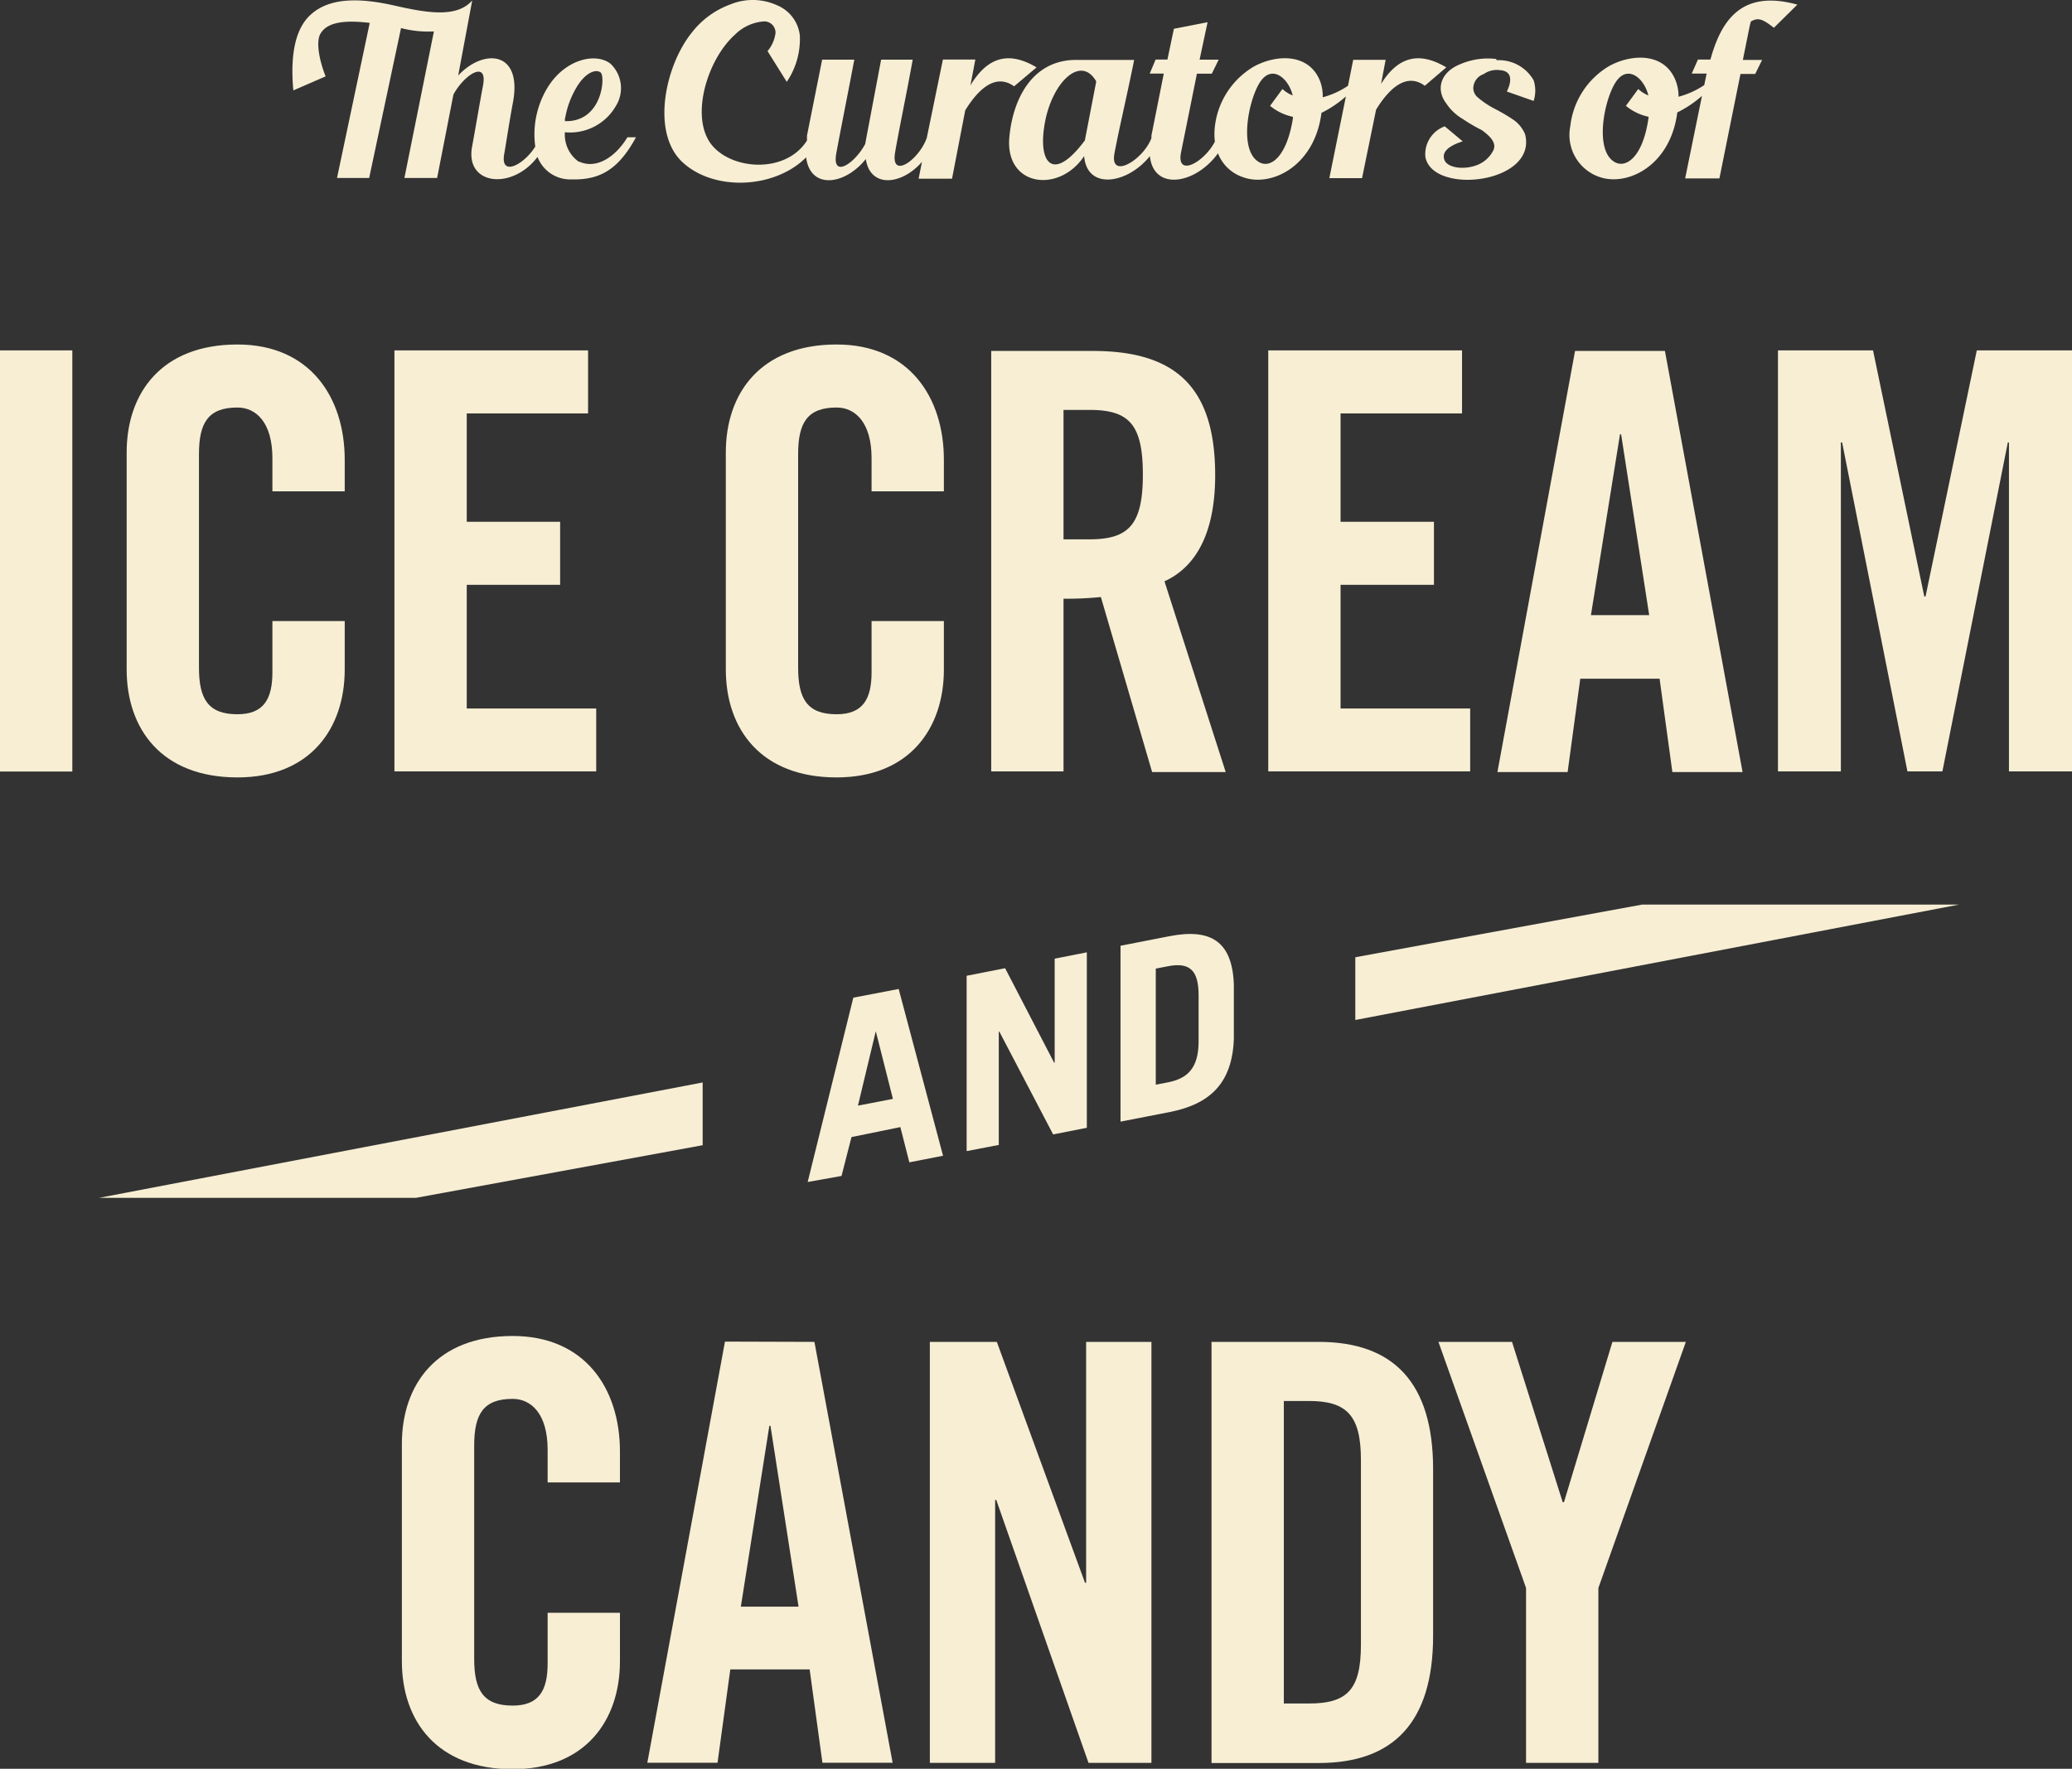
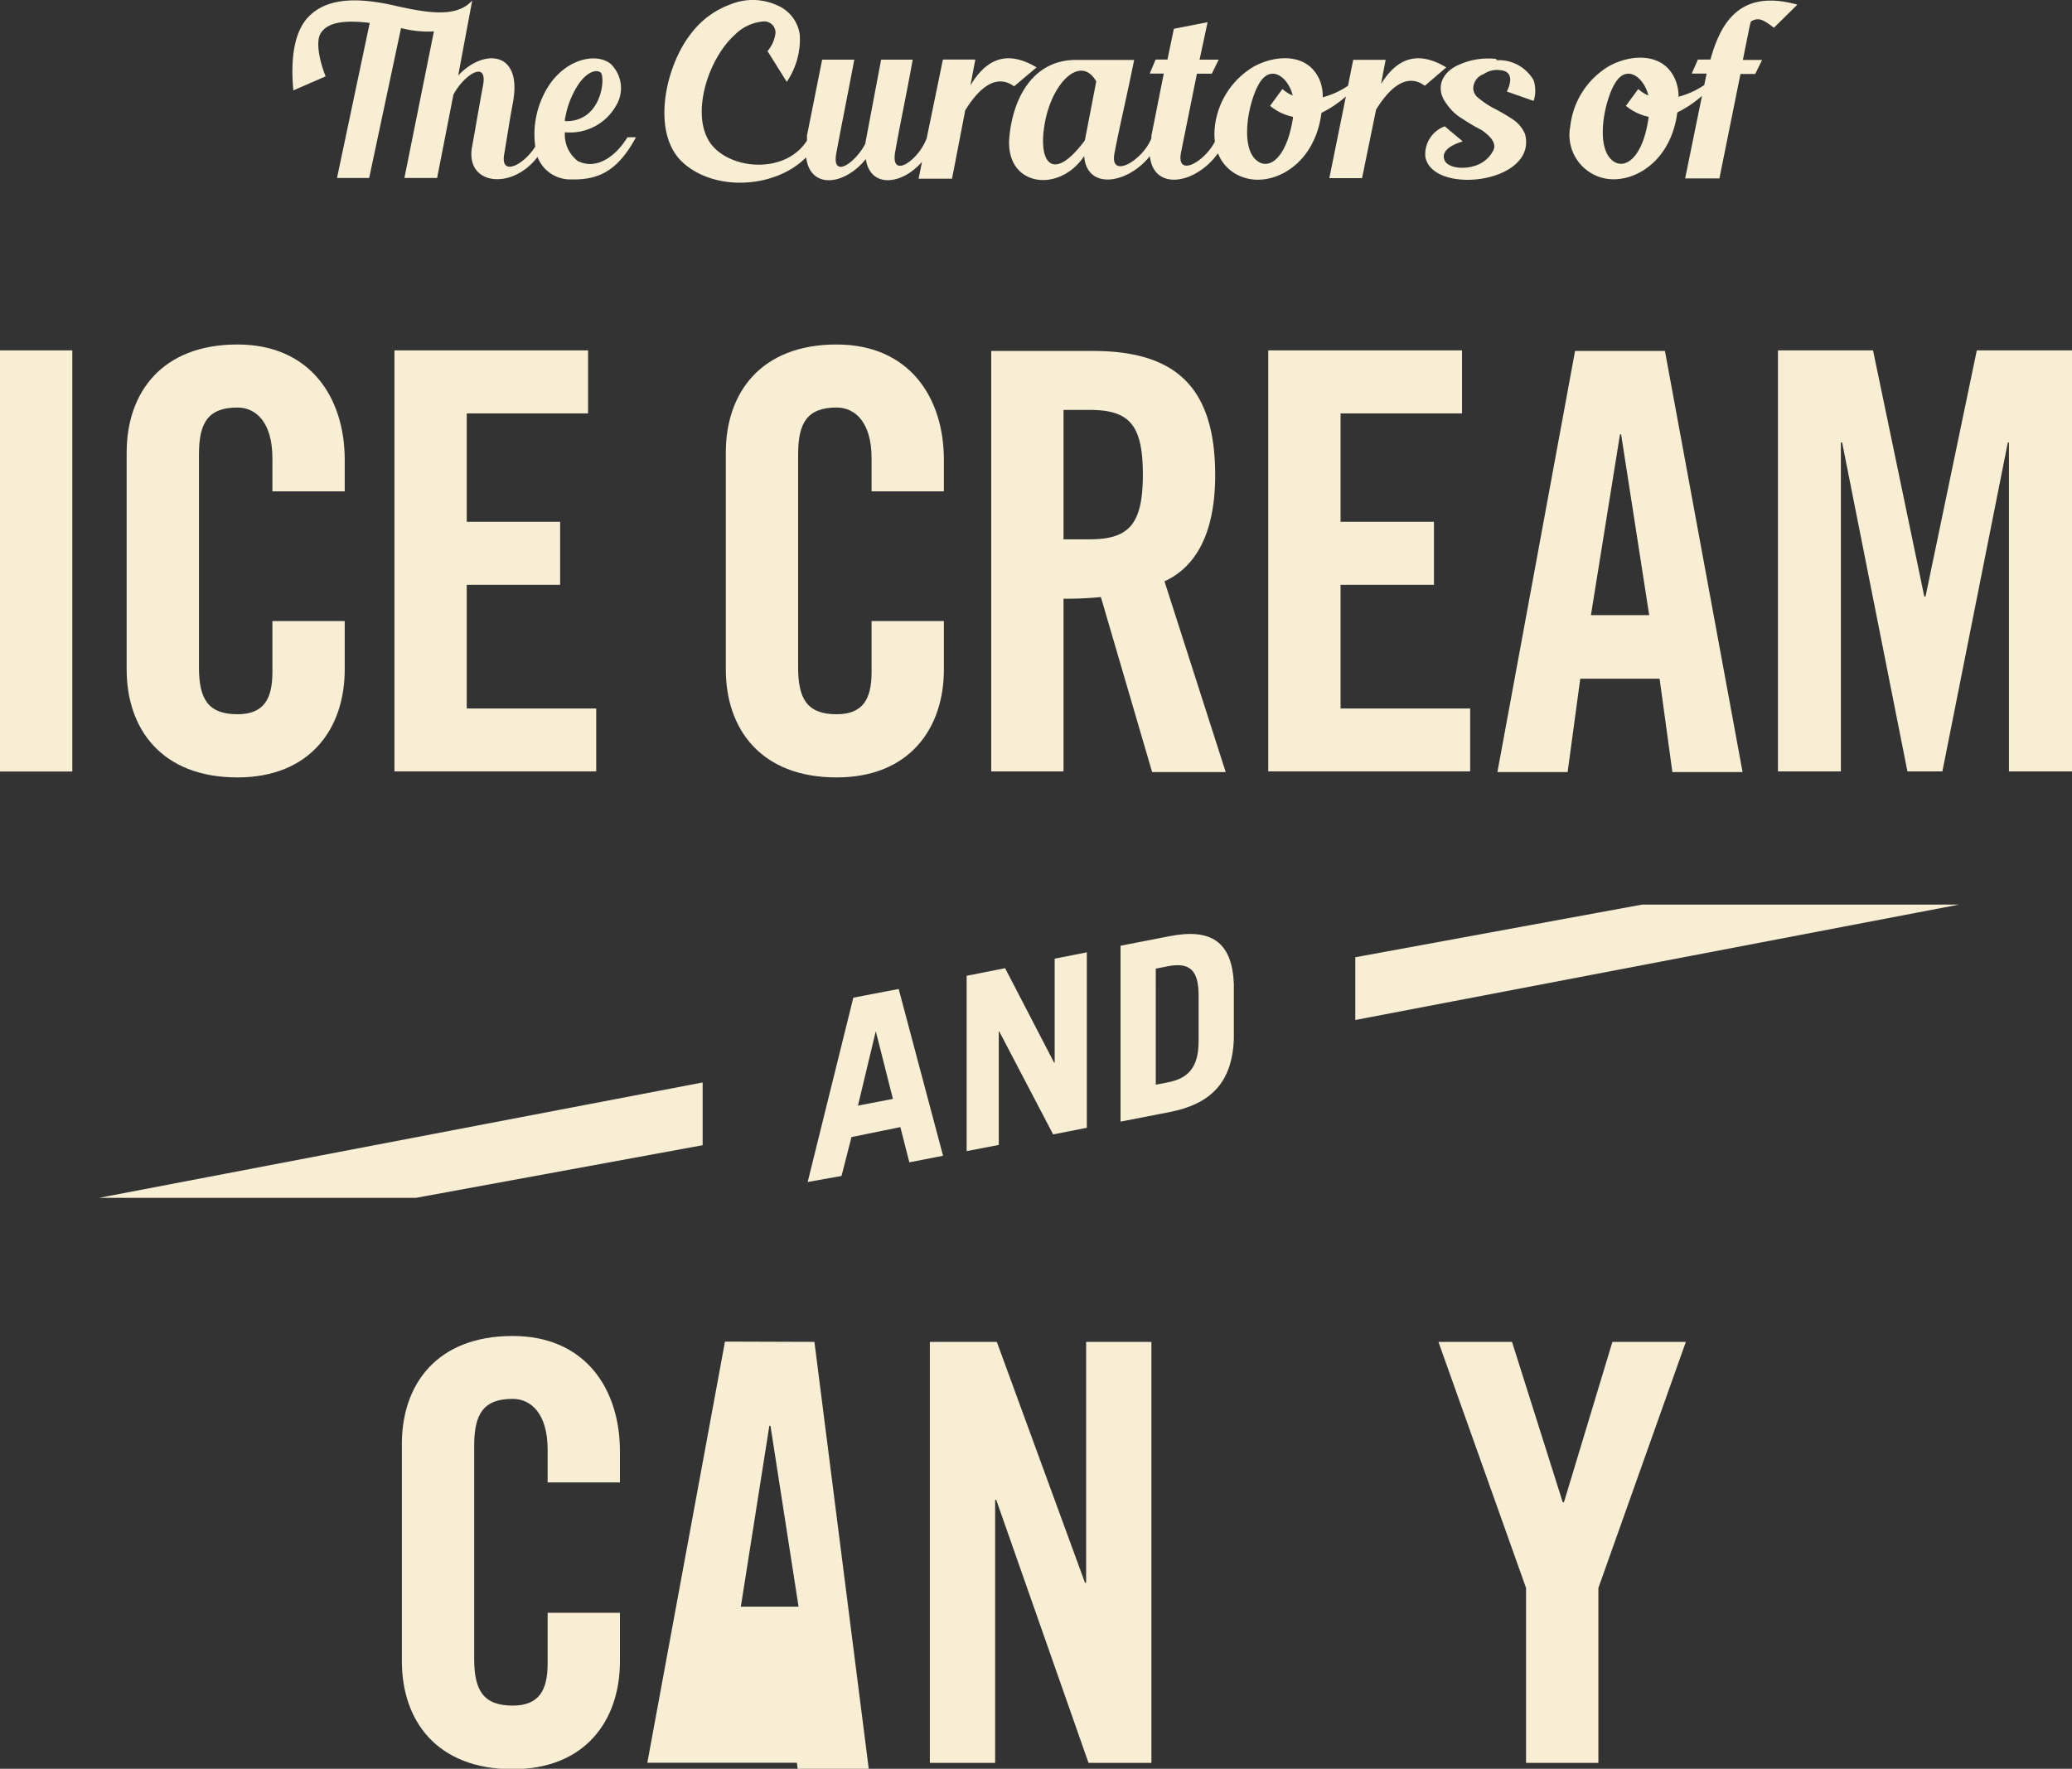
<svg xmlns="http://www.w3.org/2000/svg" id="Layer_1" data-name="Layer 1" viewBox="0 0 147.56 126">
  <rect x="0" y="0" width="147.56" height="126" fill="#333333" stroke="none" />
  <defs>
    <style>.cls-1{fill:#F7EED4;}</style>
  </defs>
  <title>curators-of-ice-cream-candy-wht</title>
  <rect class="cls-1" y="24.96" width="5.15" height="30" />
  <path class="cls-1" d="M19.4,35V32.64c0-2.54-1.16-3.61-2.49-3.61-2.08,0-2.74,1.08-2.74,3.32V47.56c0,2.24.66,3.32,2.74,3.32,1.87,0,2.49-1.08,2.49-3V44.24h5.15v3.45c0,4.24-2.49,7.69-7.64,7.69-5.4,0-7.89-3.45-7.89-7.69V32.23c0-4.24,2.49-7.69,7.89-7.69,5.15,0,7.64,3.74,7.64,8.22V35Z" />
  <polygon class="cls-1" points="28.09 54.95 28.09 24.96 41.88 24.96 41.88 29.45 33.24 29.45 33.24 37.17 39.89 37.17 39.89 41.66 33.24 41.66 33.24 50.47 42.46 50.47 42.46 54.95 28.09 54.95" />
  <path class="cls-1" d="M62.07,35V32.64c0-2.54-1.16-3.61-2.49-3.61-2.08,0-2.74,1.08-2.74,3.32V47.56c0,2.24.66,3.32,2.74,3.32,1.87,0,2.49-1.08,2.49-3V44.24h5.15v3.45c0,4.24-2.49,7.69-7.64,7.69-5.4,0-7.89-3.45-7.89-7.69V32.23c0-4.24,2.49-7.69,7.89-7.69,5.15,0,7.64,3.74,7.64,8.22V35Z" />
  <path class="cls-1" d="M75.74,38.42h1.83c2.78,0,3.82-1,3.82-4.61s-1-4.61-3.82-4.61H75.74Zm0,16.53H70.59V25h7.23c5.78,0,8.72,2.45,8.72,8.85,0,4.82-1.87,6.77-3.61,7.56L87.29,55H82.05L78.4,42.53a24.62,24.62,0,0,1-2.66.12Z" />
  <polygon class="cls-1" points="90.32 54.95 90.32 24.96 104.12 24.96 104.12 29.45 95.47 29.45 95.47 37.17 102.12 37.17 102.12 41.66 95.47 41.66 95.47 50.47 104.7 50.47 104.7 54.95 90.32 54.95" />
  <path class="cls-1" d="M113.3,43.82h4.15l-2-12.88h-.08ZM111.64,55h-5l5.53-30h6.4l5.53,30h-5l-.91-6.65h-5.65Z" />
  <polygon class="cls-1" points="140.78 24.96 137.13 42.49 137.04 42.49 133.39 24.96 126.62 24.96 126.62 54.95 131.1 54.95 131.1 31.52 131.19 31.52 135.84 54.95 138.33 54.95 142.99 31.52 143.07 31.52 143.07 54.95 147.56 54.95 147.56 24.96 140.78 24.96" />
  <path class="cls-1" d="M39,105.6v-2.33c0-2.54-1.16-3.62-2.49-3.62-2.08,0-2.74,1.08-2.74,3.32v15.21c0,2.24.66,3.32,2.74,3.32,1.87,0,2.49-1.08,2.49-3v-3.61h5.15v3.45c0,4.24-2.49,7.69-7.64,7.69-5.4,0-7.89-3.45-7.89-7.69V102.86c0-4.24,2.49-7.69,7.89-7.69,5.15,0,7.64,3.74,7.64,8.23v2.2Z" />
-   <path class="cls-1" d="M54.79,101.57h.08l2,12.88H52.76Zm-3.16-6-5.53,30h5l.91-6.65h5.65l.91,6.65h5L58,95.59Z" />
+   <path class="cls-1" d="M54.79,101.57h.08l2,12.88H52.76Zm-3.16-6-5.53,30h5h5.65l.91,6.65h5L58,95.59Z" />
  <polygon class="cls-1" points="77.35 95.59 77.35 112.75 77.27 112.75 70.99 95.59 66.22 95.59 66.22 125.58 70.87 125.58 70.87 106.85 70.95 106.85 77.52 125.58 82 125.58 82 95.59 77.35 95.59" />
-   <path class="cls-1" d="M91.43,121.35h1.79c2.74,0,3.7-1,3.7-4.2V104c0-3.16-1-4.2-3.7-4.2H91.43ZM86.28,95.59h7.64c5.32,0,8.14,2.91,8.14,9.06v11.88c0,6.15-2.82,9.06-8.14,9.06H86.28Z" />
  <polygon class="cls-1" points="114.83 95.59 111.38 107.01 111.29 107.01 107.68 95.59 102.44 95.59 108.68 113.12 108.68 125.58 113.83 125.58 113.83 113.12 120.06 95.59 114.83 95.59" />
  <path class="cls-1" d="M61.1,78.76l2.49-.48-1.22-4.82h0ZM57.52,84.2l3.25-13.13L64,70.45l3.16,11.88-2.4.47-.64-2.51L60.64,81l-.71,2.77Z" />
  <polygon class="cls-1" points="68.84 82 68.84 69.51 71.58 68.97 75.07 75.7 75.11 75.69 75.11 68.29 77.4 67.84 77.4 80.34 75 80.81 71.17 73.49 71.13 73.49 71.13 81.56 68.84 82" />
  <path class="cls-1" d="M82.31,77.27l.87-.17c1.38-.27,2.18-1,2.18-2.92V70.9c0-1.77-.62-2.37-2.18-2.07l-.87.17Zm-2.51-9.9,3.49-.68c2.87-.56,4.47.31,4.58,3.44V74c-.11,3.17-1.71,4.66-4.58,5.22l-3.49.68Z" />
  <polygon class="cls-1" points="29.62 85.33 50.04 81.58 50.04 77.11 7.05 85.33 29.62 85.33" />
  <polygon class="cls-1" points="116.94 64.44 96.52 68.19 96.52 72.66 139.51 64.44 116.94 64.44" />
  <path class="cls-1" d="M40.25,8.41a6.37,6.37,0,0,1,.84-2.24c.61-1,1.35-1.28,1.69-1s.12,3.54-2.55,3.46c0-.05,0-.12,0-.19m1,3.09a2.36,2.36,0,0,1-1-2.11,3.76,3.76,0,0,0,3.63-1.87,2.4,2.4,0,0,0-.37-3c-1-.81-3.16-.39-4.44,1.6a6.41,6.41,0,0,0-.93,4.29c-.82,1.32-2.55,2.21-2.2.47.19-1.13.39-2.45.61-3.61.69-3.71-2.11-3.85-3.9-1.92l1-5.35c-1.1,1.27-3.27.88-5.52.37s-4.57-.67-6,.66c-1,.91-1.47,2.65-1.22,5.38l2.3-1c-.47-1.18-.71-2.51-.35-3.07.51-.83,1.79-.94,3.49-.74L24,12.68h2.29L28.56,2a7.76,7.76,0,0,0,2.34.24L28.8,12.68h2.33l1.16-5.94c.76-1.42,2.45-2.5,2.11-.66-.25,1.33-.49,2.78-.78,4.37-.51,2.74,2.84,3.13,4.66.73a2.49,2.49,0,0,0,2.39,1.6c1.92.05,3.31-.57,4.62-3h-.61c-.79,1.32-2.16,2.33-3.46,1.72" />
  <path class="cls-1" d="M73.82,4.8c-2.21-1.32-3.64-.49-4.71,1.28l.35-1.84H67.15L66,9.83c-.56,1.57-2.6,3-2.25,1S64.5,7,65,4.25H62.75c-1.06,5.62-1.1,5.8-1.13,6-.74,1.4-2.4,2.51-2.06.66S60.32,7,60.84,4.25H58.55L57.47,9.66c0,.13,0,.23,0,.35-1.59,2.51-5.77,2.07-7,0s0-5.87,1.87-7.54a3.24,3.24,0,0,1,2-.94.8.8,0,0,1,.89.81,2.44,2.44,0,0,1-.57,1.3l1.37,2.19a5.42,5.42,0,0,0,.93-3.32A2.65,2.65,0,0,0,55.35.38,4.18,4.18,0,0,0,52,.32a6.11,6.11,0,0,0-2.73,2c-1.89,2.33-2.92,7.1-.69,9.21s6.57,1.94,8.83-.32c.29,2.3,2.74,2,4.25.12.31,2.09,2.56,1.86,4,.2l-.24,1.2h2.38l.94-4.87c.86-1.4,2.11-2.7,3.48-1.71Z" />
  <path class="cls-1" d="M92.08,8.41c-.44,2.78-1.6,3.61-2.41,3.14-1.5-.84-.74-4.54.1-5.75s2-.22,2.29,1a2.41,2.41,0,0,1-.73-.46l-.88,1.2a3.76,3.76,0,0,0,1.62.78ZM77.26,10c-2.33,3.14-3.44,1.55-2.8-1.5C75.05,5.75,77,3.93,78.07,5.8Zm21.07-3.9.35-1.84H96.37L96,6.11a5.9,5.9,0,0,1-1.8.82A3.07,3.07,0,0,0,94,5.75c-.81-2-3.15-1.87-4.72-1A5.71,5.71,0,0,0,86.52,9a4.46,4.46,0,0,0,0,1.09c-.77,1.48-2.77,2.58-2.41.76l1.13-5.6h1.06l.49-1H85.43L86,1.58l-2.4.47-.46,2.19H82.3l-.42,1h1L82,9.66c0,.07,0,.12,0,.18-.59,1.57-3,3-2.63,1.07s.74-3.44,1.27-6l.13-.64H76.47c-3,.1-4.35,2.82-4.59,5.53-.3,3.49,3.54,4,5.33,1.32.19,2.44,3.08,2,4.68,0,.27,2.52,3.27,2,4.85-.2a2.88,2.88,0,0,0,1.75,1.69c2,.76,5.13-.73,5.62-4.57a7.91,7.91,0,0,0,1.74-1.17l-1.18,5.82H97L98,7.81c.86-1.4,2.11-2.7,3.47-1.7L103,4.8c-2.21-1.32-3.64-.49-4.71,1.28" />
  <path class="cls-1" d="M106.55,4.2a5,5,0,0,0-2.55.37c-1.47.59-1.74,1.84-1,2.8a3.55,3.55,0,0,0,1.18,1.11,11.76,11.76,0,0,0,1.35.79c.47.35,1.08.84.83,1.42a2.17,2.17,0,0,1-1.2,1.08c-.94.35-2.08.18-2.29-.37s.25-1,1.3-1.33L102.89,9a2.11,2.11,0,0,0-1.38,2.18c.51,2.75,8,1.89,7.1-1.62a2.37,2.37,0,0,0-.79-1,12.79,12.79,0,0,0-1.37-.81,6.49,6.49,0,0,1-1.21-.81.89.89,0,0,1-.32-.66,1.09,1.09,0,0,1,.74-1,1.63,1.63,0,0,1,1.18-.28c1,.08.73,1,.47,1.52l1.91.67a2.4,2.4,0,0,0,0-1.47,2.85,2.85,0,0,0-2.63-1.43" />
  <path class="cls-1" d="M117.4,8.41C117,11.2,115.8,12,115,11.55c-1.5-.84-.74-4.54.1-5.75s2-.22,2.29,1a2.42,2.42,0,0,1-.72-.46l-.88,1.2a3.75,3.75,0,0,0,1.62.78Zm7.29-6.88c.51-.29.81-.2,1.64.45L128,.33c-4-1.11-5.43,1.16-6.19,3.91h-.89l-.44,1h1.06l-.17.82a6,6,0,0,1-1.83.83,3.09,3.09,0,0,0-.22-1.18c-.81-2-3.16-1.87-4.73-1A5.71,5.71,0,0,0,111.83,9a3.16,3.16,0,0,0,2,3.58c2,.76,5.13-.73,5.62-4.57a8,8,0,0,0,1.76-1.18c-.41,2-.8,3.92-1.2,5.88h2.44l1.5-7.44H125l.49-1h-1.37l.49-2.43Z" />
</svg>